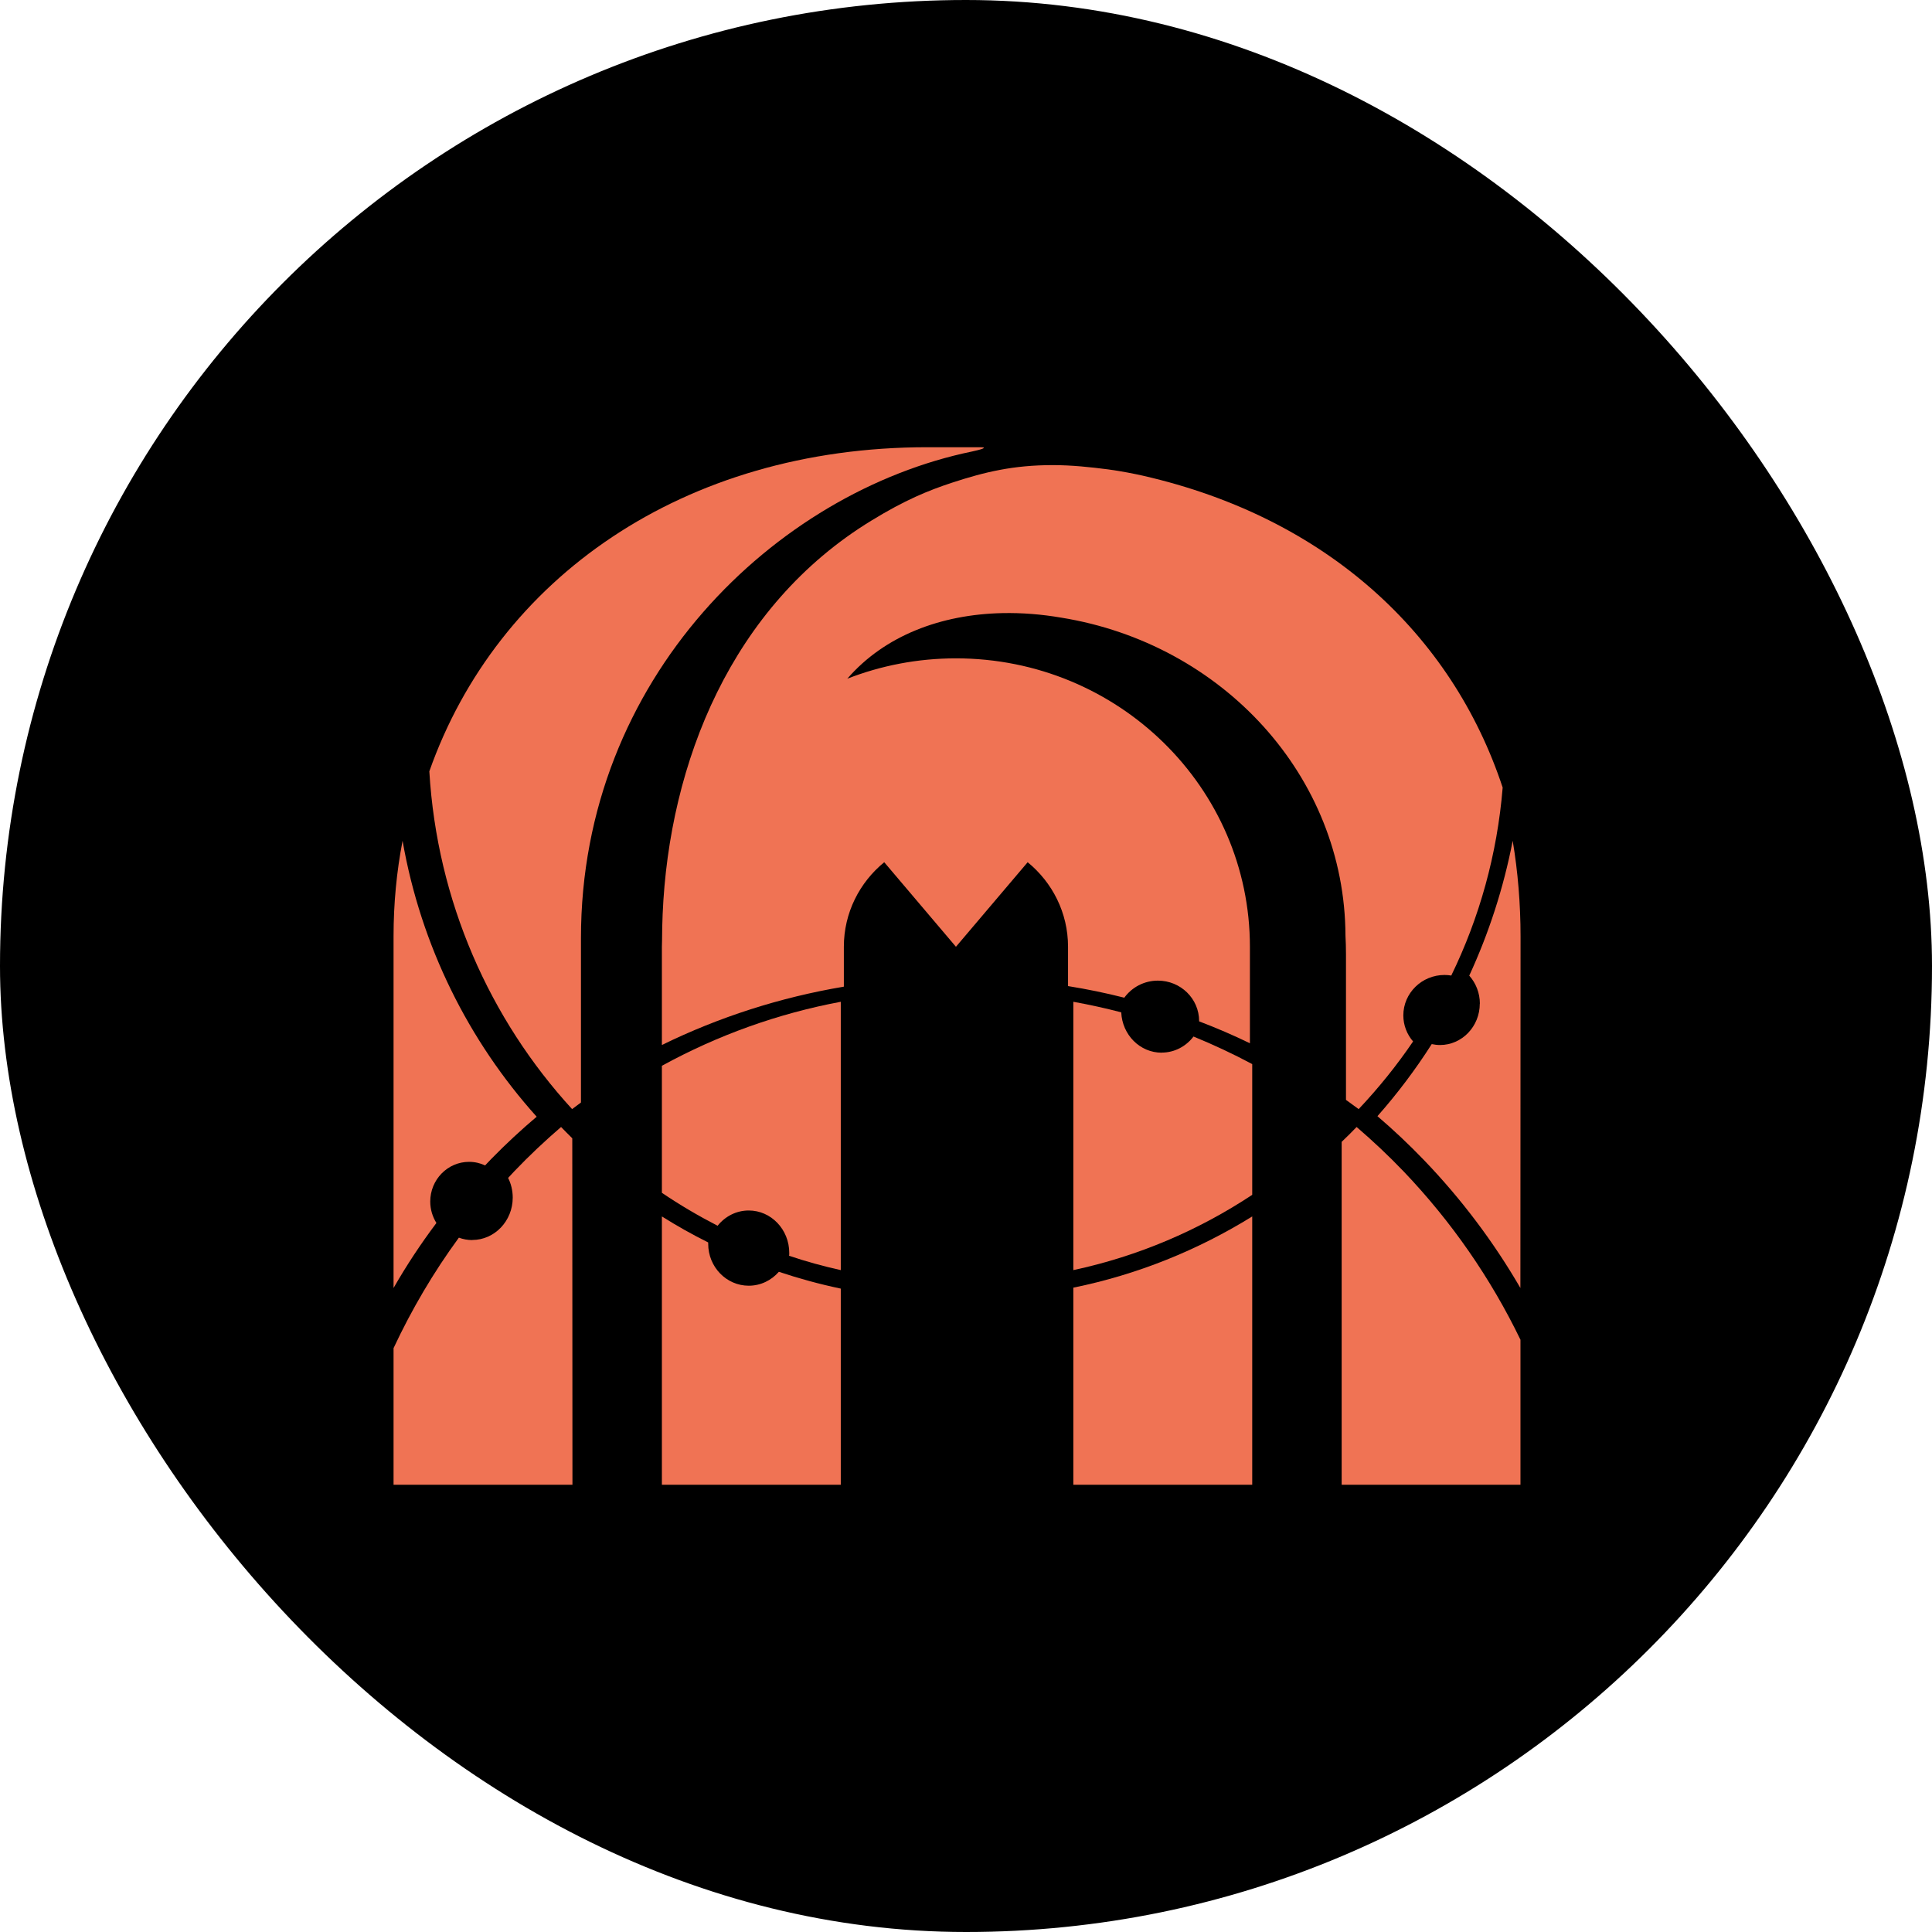
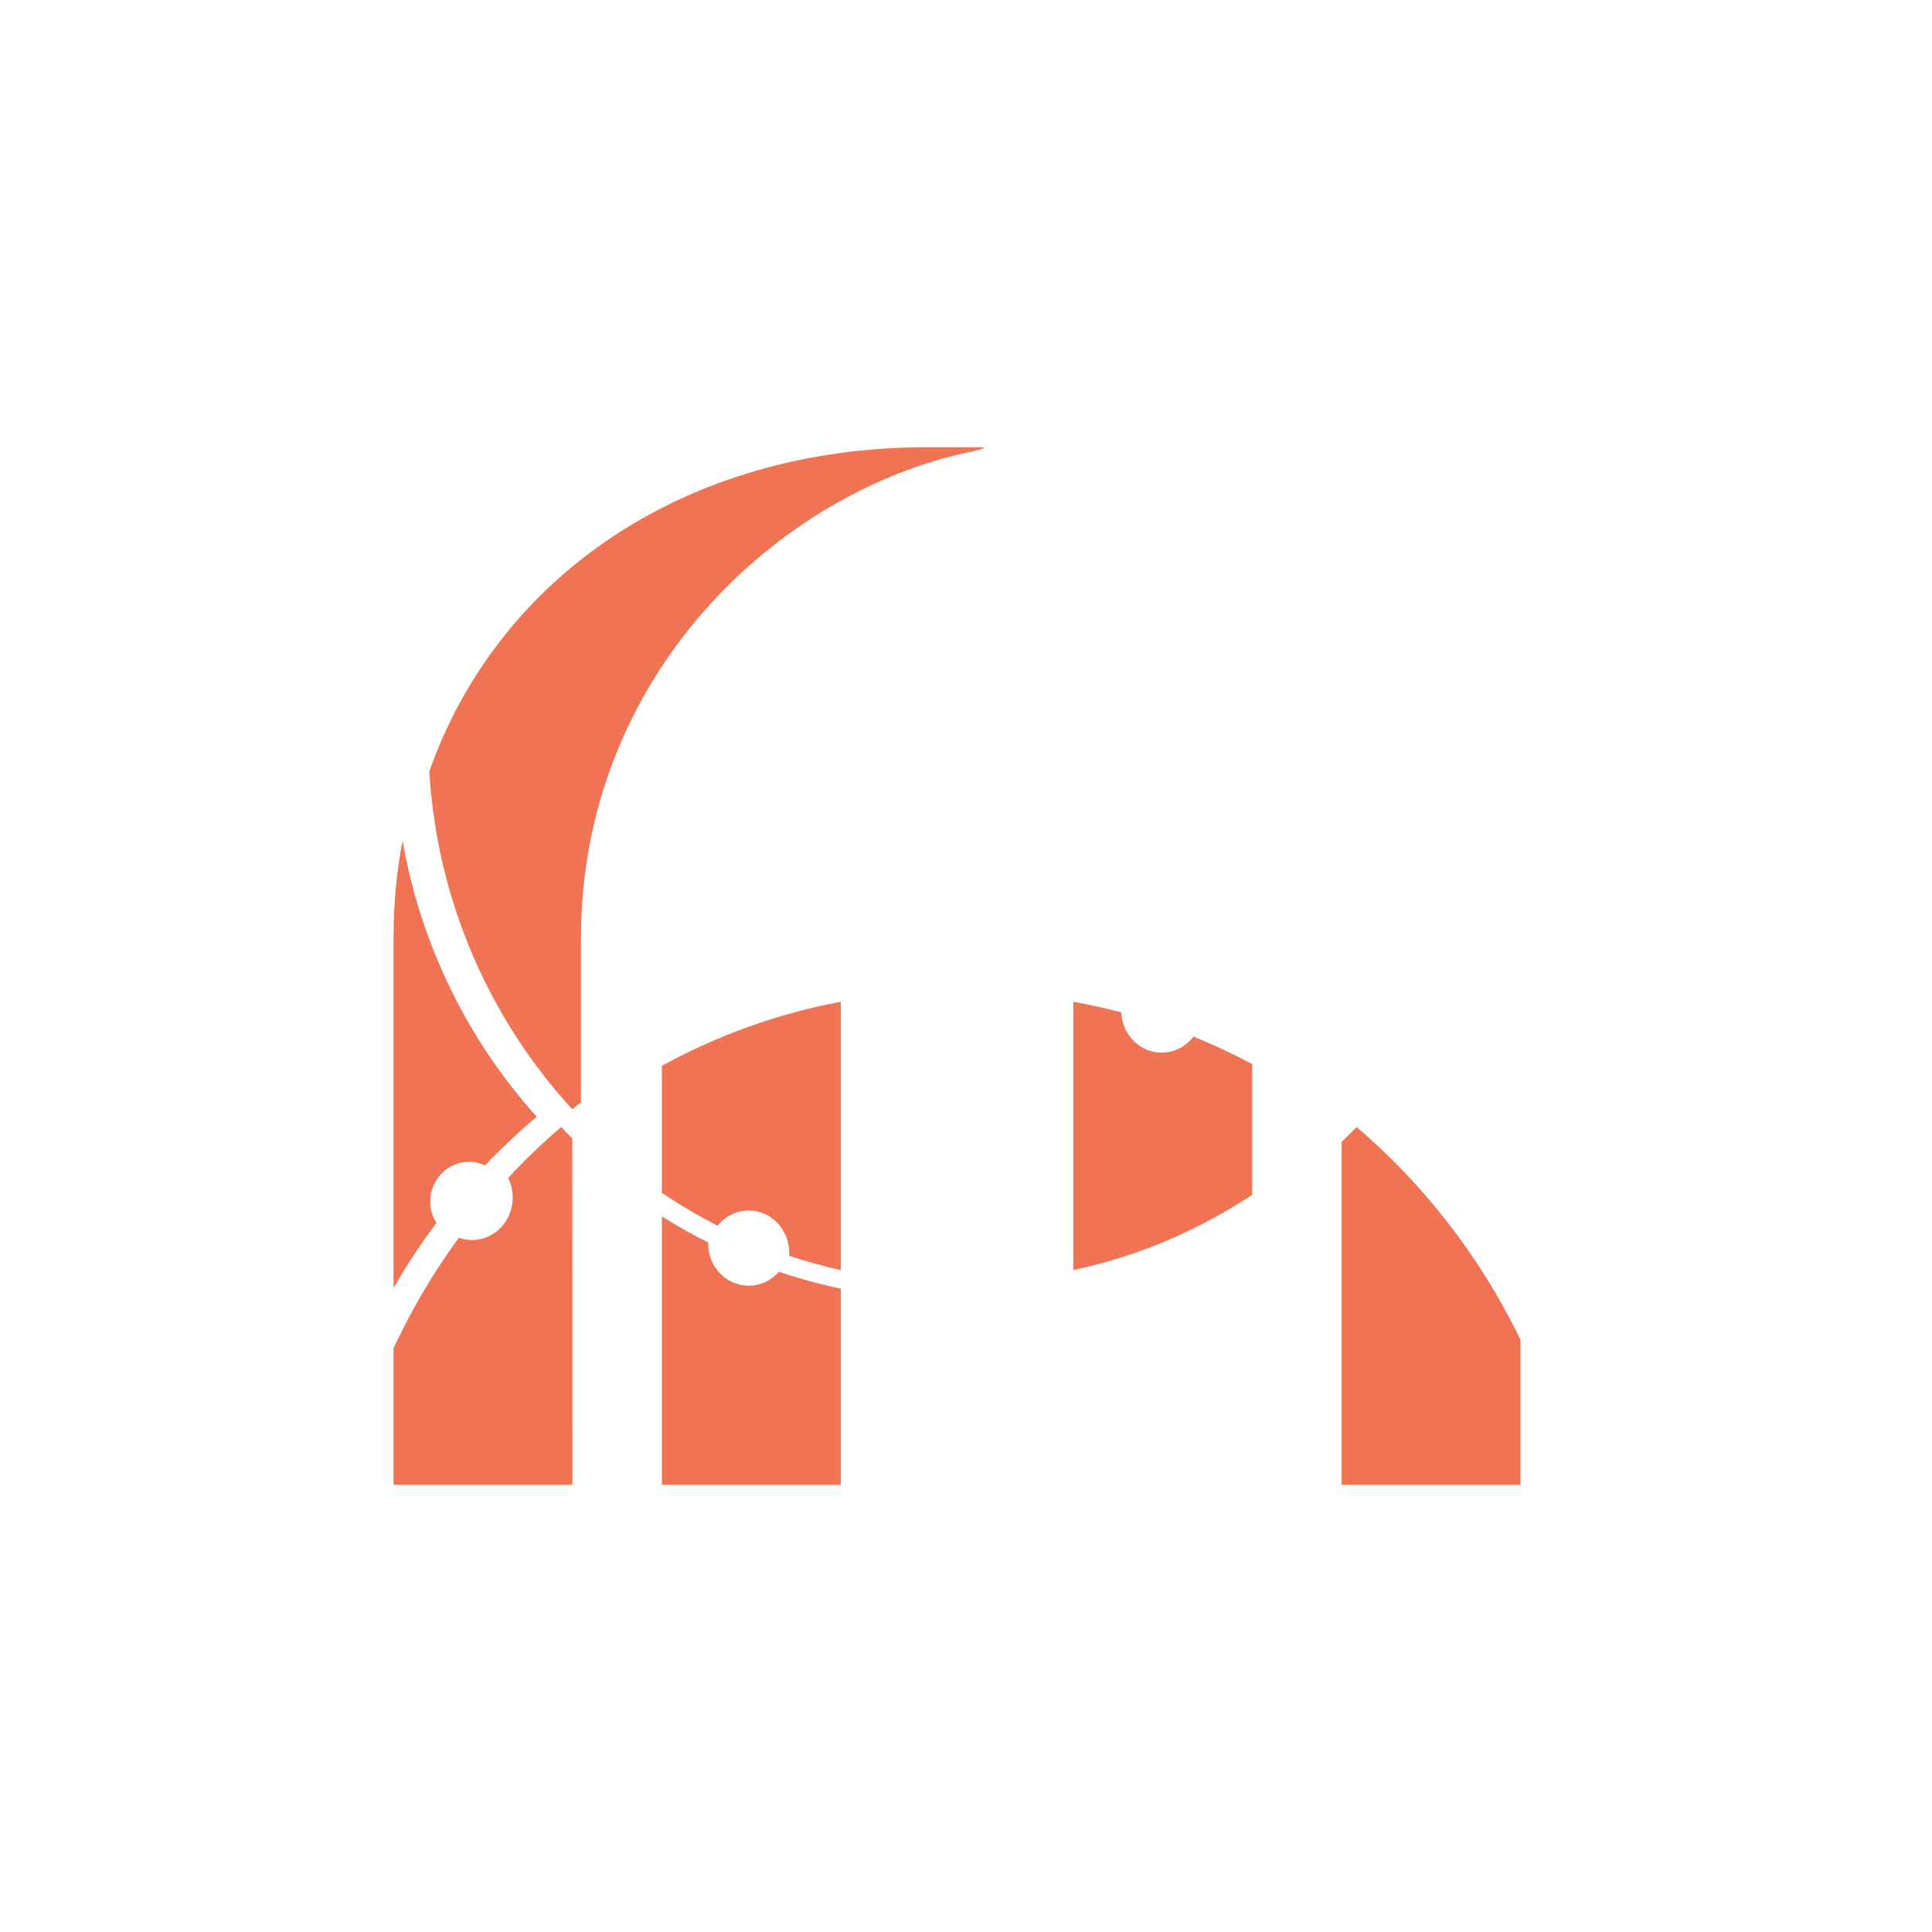
<svg xmlns="http://www.w3.org/2000/svg" version="1.1" width="108" height="108">
  <svg width="108" height="108" viewBox="0 0 108 108" fill="none">
-     <rect width="108" height="108" rx="54" fill="black" />
-     <path d="M70 68C66.957 69.885 63.587 71.25 60 71.981V83H70V68Z" fill="#F07354" />
-     <path d="M82.721 56.105C82.721 57.381 81.725 58.417 80.497 58.417C80.339 58.417 80.185 58.398 80.035 58.365C79.125 59.792 78.11 61.138 77 62.395C77.897 63.163 78.762 63.977 79.591 64.839C81.689 67.019 83.496 69.425 84.991 72C84.991 63.271 85 52.494 85 52.358C85 50.517 84.85 48.728 84.561 47C84.049 49.641 83.224 52.174 82.132 54.538C82.499 54.952 82.726 55.503 82.726 56.105" fill="#F07354" />
    <path d="M64.94 58.846C63.721 58.846 62.733 57.847 62.678 56.59C61.796 56.36 60.9 56.163 60 56V71C63.61 70.227 66.99 68.783 70 66.792V59.484C68.933 58.913 67.835 58.399 66.718 57.943C66.302 58.49 65.66 58.841 64.94 58.841" fill="#F07354" />
    <path d="M85 74.903C83.337 71.463 81.143 68.288 78.46 65.48C77.619 64.602 76.741 63.777 75.836 63C75.564 63.285 75.282 63.56 75 63.83V83H84.995C84.995 83 84.995 79.536 84.995 74.903" fill="#F07354" />
    <path d="M47 72.034C45.819 71.786 44.665 71.471 43.539 71.094C43.124 71.571 42.524 71.872 41.855 71.872C40.604 71.872 39.589 70.823 39.589 69.531C39.589 69.507 39.589 69.483 39.589 69.454C38.698 69.011 37.835 68.525 37 68V83H47V72.034Z" fill="#F07354" />
    <path d="M37 66.678C37.997 67.354 39.04 67.966 40.115 68.521C40.53 68 41.153 67.667 41.855 67.667C43.105 67.667 44.12 68.728 44.12 70.04C44.12 70.093 44.12 70.146 44.111 70.199C45.057 70.518 46.022 70.783 47 71V56C43.498 56.656 40.129 57.862 37 59.579V66.678Z" fill="#F07354" />
    <path d="M24.396 68.365C24.179 68.017 24.051 67.606 24.051 67.167C24.051 65.942 25.023 64.948 26.221 64.948C26.544 64.948 26.844 65.02 27.118 65.147C27.238 65.02 27.357 64.898 27.476 64.771C28.285 63.944 29.129 63.162 30 62.425C26.199 58.194 23.534 52.886 22.504 47C22.172 48.718 22 50.499 22 52.344V72C22.72 70.743 23.52 69.532 24.396 68.365Z" fill="#F07354" />
    <path d="M26.403 69.321C26.14 69.321 25.887 69.273 25.651 69.186C24.231 71.126 23.014 73.195 22 75.362V83H32C32 83 32 74.006 31.991 63.632C31.779 63.425 31.571 63.212 31.364 63C30.46 63.777 29.584 64.602 28.745 65.48C28.63 65.601 28.519 65.726 28.404 65.847C28.57 66.175 28.662 66.551 28.662 66.947C28.662 68.254 27.648 69.316 26.398 69.316" fill="#F07354" />
    <path d="M32.476 61.63C32.476 58.557 32.476 55.434 32.476 52.451C32.472 37.884 43.389 27.495 54.339 25.239C54.783 25.145 55.302 25 54.783 25H51.833C38.192 25 27.798 32.34 24 43.118C24.431 50.387 27.381 56.977 31.981 62C32.147 61.873 32.309 61.751 32.476 61.63Z" fill="#F07354" />
-     <path d="M63.924 26.599C63.431 26.488 62.648 26.332 61.943 26.239C60.944 26.111 59.916 26 58.85 26C56.649 26 55.048 26.382 53.208 26.986C51.894 27.419 50.593 27.949 48.721 29.096C40.901 33.863 37.399 42.63 37.042 51.115C37.023 51.599 37.009 52.078 37.009 52.557C37.009 52.603 37 52.847 37 52.925V58.416C40.201 56.85 43.618 55.754 47.172 55.155V52.925C47.172 51.027 48.049 49.327 49.429 48.199L53.438 52.925L57.447 48.199C58.827 49.327 59.704 51.023 59.704 52.925V55.123C60.765 55.293 61.812 55.509 62.849 55.772C63.267 55.196 63.952 54.818 64.727 54.818C65.999 54.818 67.032 55.827 67.032 57.08V57.094C67.999 57.463 68.942 57.868 69.871 58.319V52.93C69.871 44.021 62.511 36.802 53.438 36.802C51.293 36.802 49.242 37.208 47.364 37.94C49.448 35.535 52.593 34.347 56.034 34.273H56.043C57.118 34.25 58.221 34.338 59.324 34.527C68.322 35.978 75.18 43.376 75.213 52.308C75.232 52.649 75.241 52.994 75.241 53.34V61.484C75.481 61.654 75.715 61.825 75.95 62C77.062 60.821 78.081 59.559 78.992 58.218C78.654 57.827 78.447 57.315 78.447 56.762C78.447 55.514 79.48 54.501 80.752 54.501C80.879 54.501 81.005 54.514 81.127 54.533C82.7 51.304 83.695 47.761 84 44.025C81.156 35.42 74.124 28.934 63.919 26.599" fill="#F07354" />
  </svg>
  <style>@media (prefers-color-scheme: light) { :root { filter: none; } }
@media (prefers-color-scheme: dark) { :root { filter: none; } }
</style>
</svg>